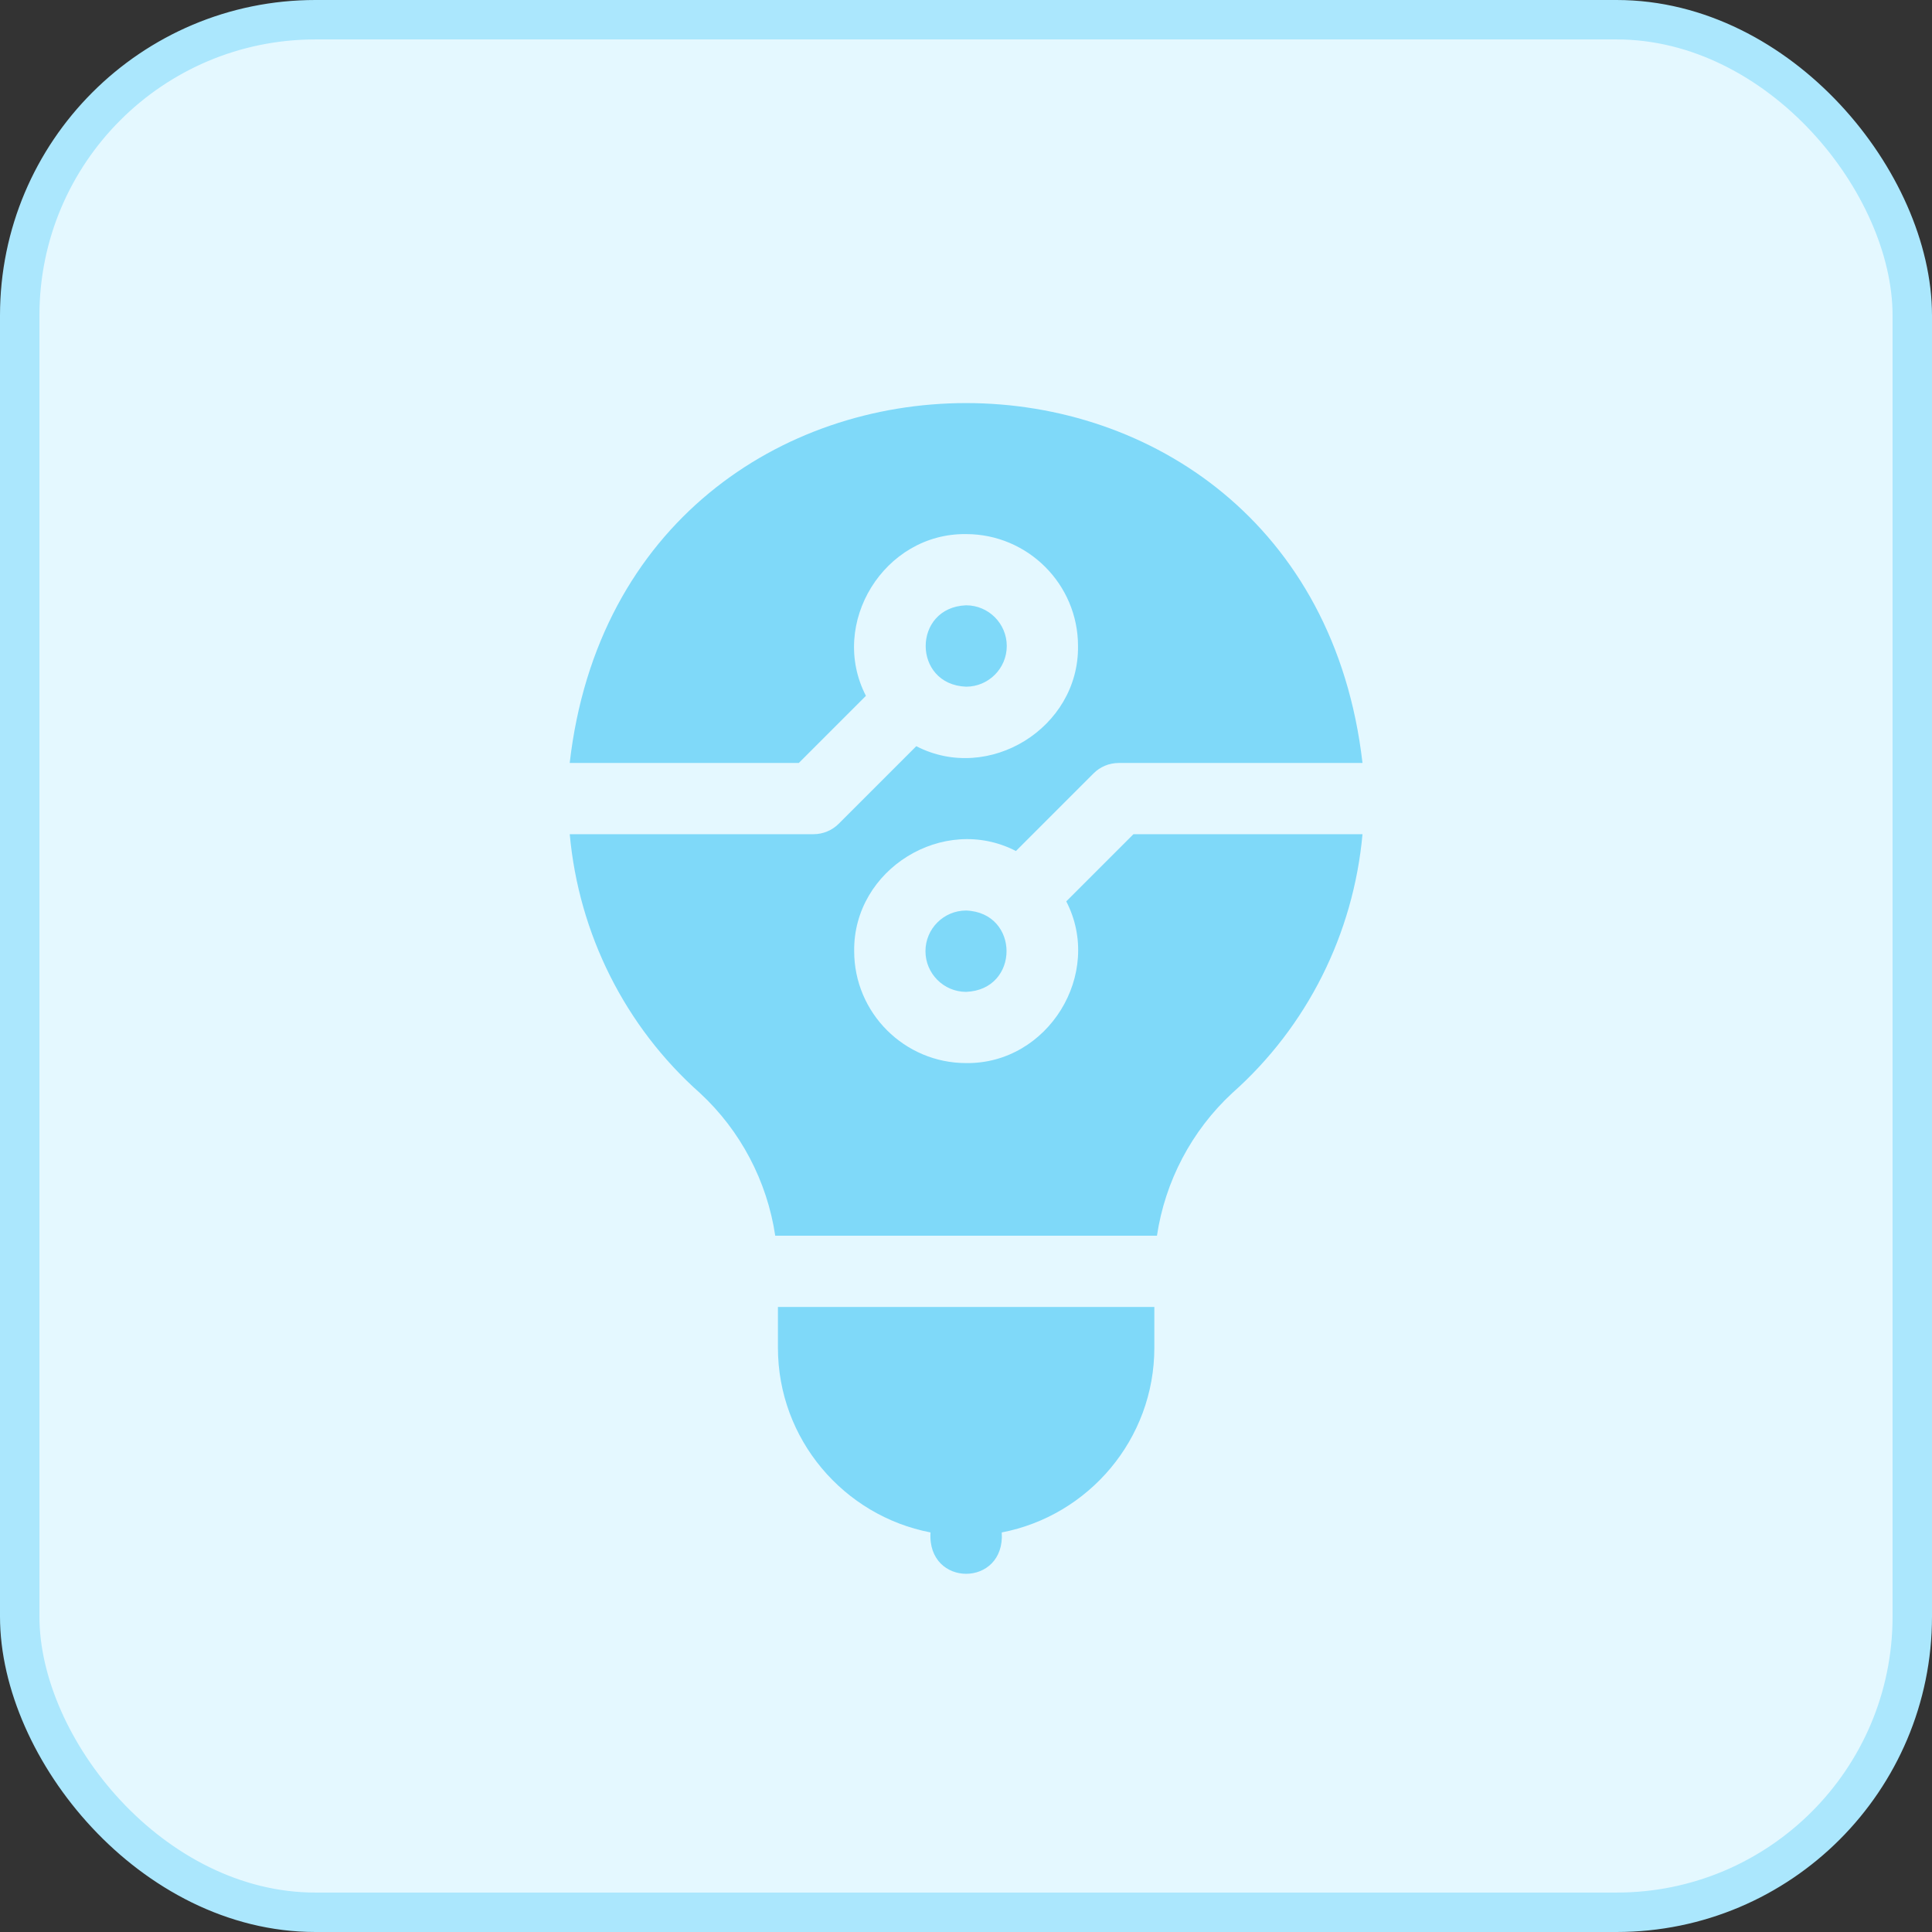
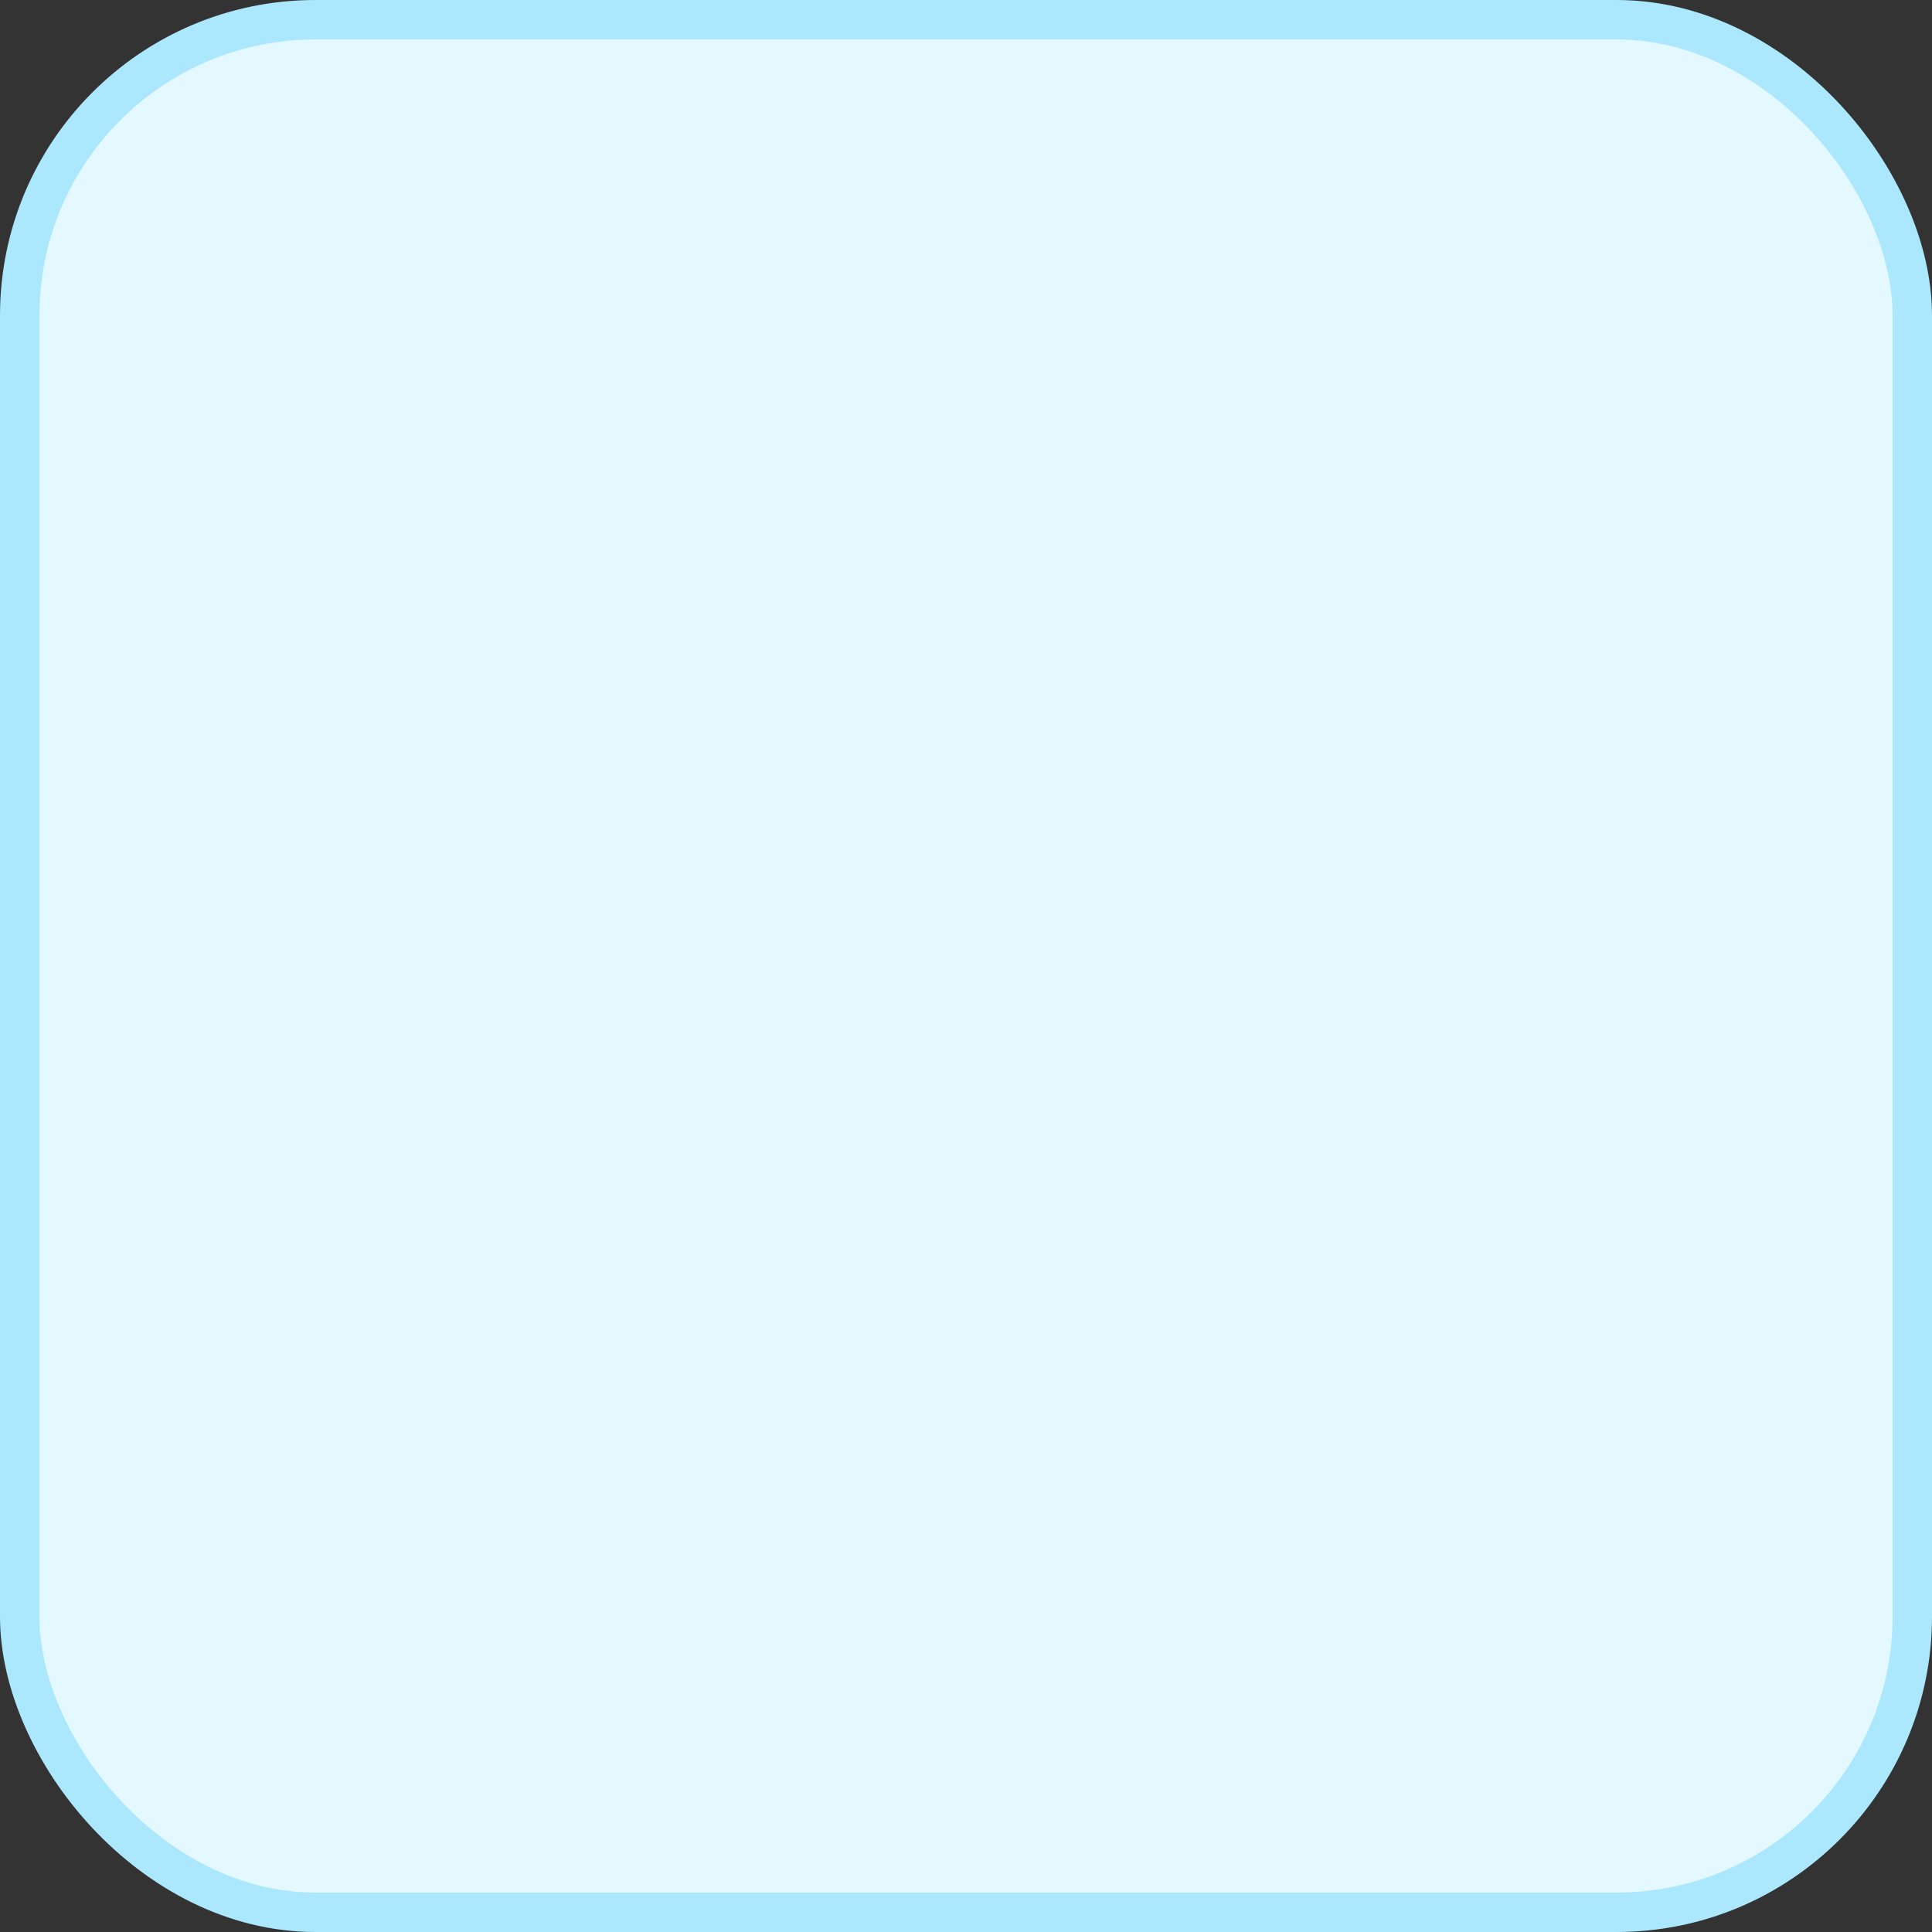
<svg xmlns="http://www.w3.org/2000/svg" width="49" height="49" viewBox="0 0 49 49" fill="none">
  <rect x="0" y="0" width="49" height="49" fill="#333333" stroke="none" />
  <rect x="0.5" y="0.5" width="48" height="48" rx="7.5" fill="#E4F8FF" stroke="#ABE7FD" />
-   <path d="M28.747 21.157L27.043 22.861C27.993 24.698 26.58 26.99 24.503 26.962C22.938 26.962 21.664 25.689 21.664 24.124C21.637 22.047 23.929 20.634 25.766 21.584L27.734 19.616C27.903 19.446 28.133 19.351 28.372 19.351H34.556C33.156 7.176 15.845 7.185 14.449 19.351H20.259L21.962 17.648C21.012 15.811 22.425 13.518 24.503 13.546C26.068 13.546 27.341 14.819 27.341 16.384C27.369 18.462 25.076 19.875 23.239 18.925L21.271 20.893C21.102 21.062 20.872 21.157 20.633 21.157H14.45C14.678 23.681 15.852 26.035 17.751 27.721C18.785 28.677 19.456 29.962 19.662 31.341C19.664 31.341 29.34 31.341 29.343 31.341C29.549 29.963 30.22 28.678 31.254 27.721C33.154 26.035 34.328 23.681 34.556 21.157H28.747V21.157Z" fill="#7FD9F9" />
-   <path d="M19.73 34.18C19.73 36.503 21.399 38.443 23.6 38.866C23.511 40.265 25.497 40.265 25.407 38.866C27.608 38.443 29.277 36.503 29.277 34.18V33.148H19.73V34.18Z" fill="#7FD9F9" />
-   <path d="M25.534 16.384C25.534 15.815 25.071 15.352 24.503 15.352C23.136 15.404 23.136 17.364 24.503 17.416C25.071 17.416 25.534 16.953 25.534 16.384Z" fill="#7FD9F9" />
-   <path d="M23.472 24.124C23.472 24.693 23.935 25.156 24.503 25.156C25.87 25.104 25.87 23.144 24.503 23.093C23.935 23.093 23.472 23.555 23.472 24.124Z" fill="#7FD9F9" />
</svg>